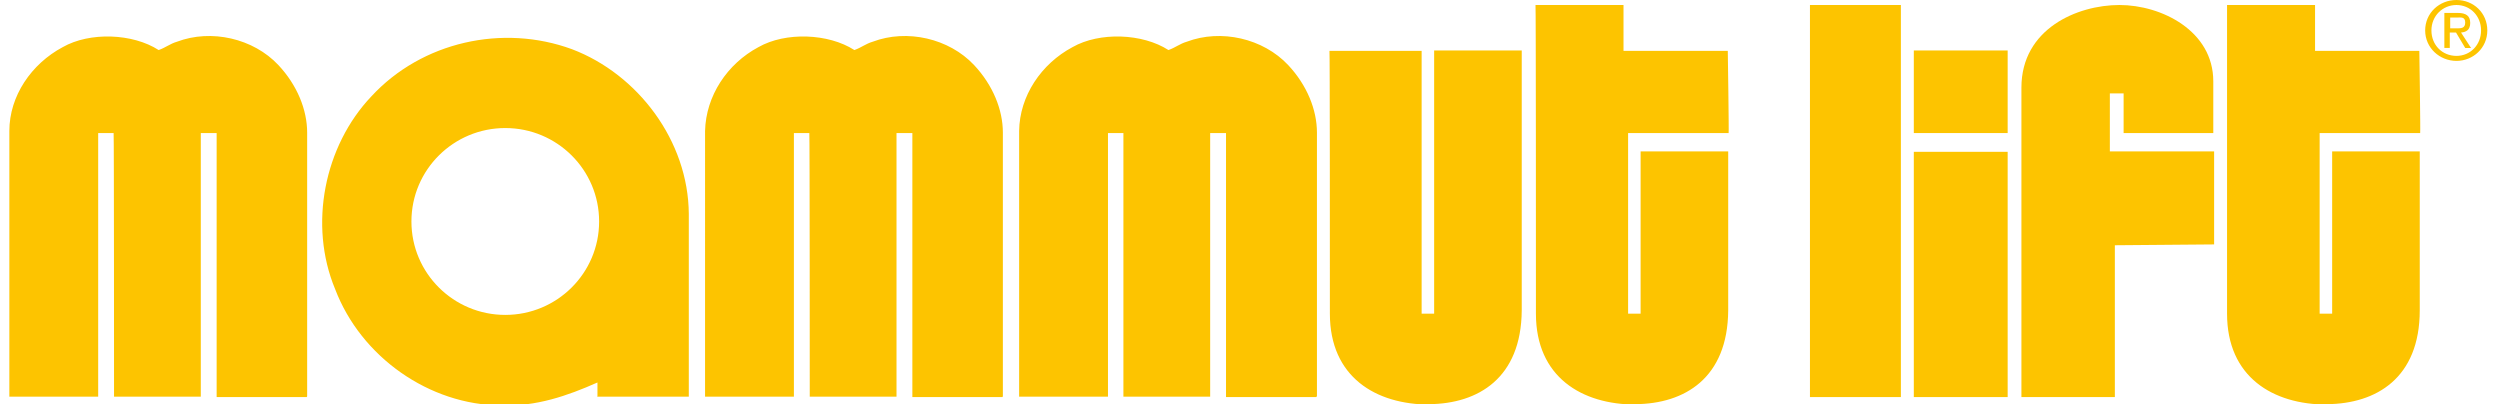
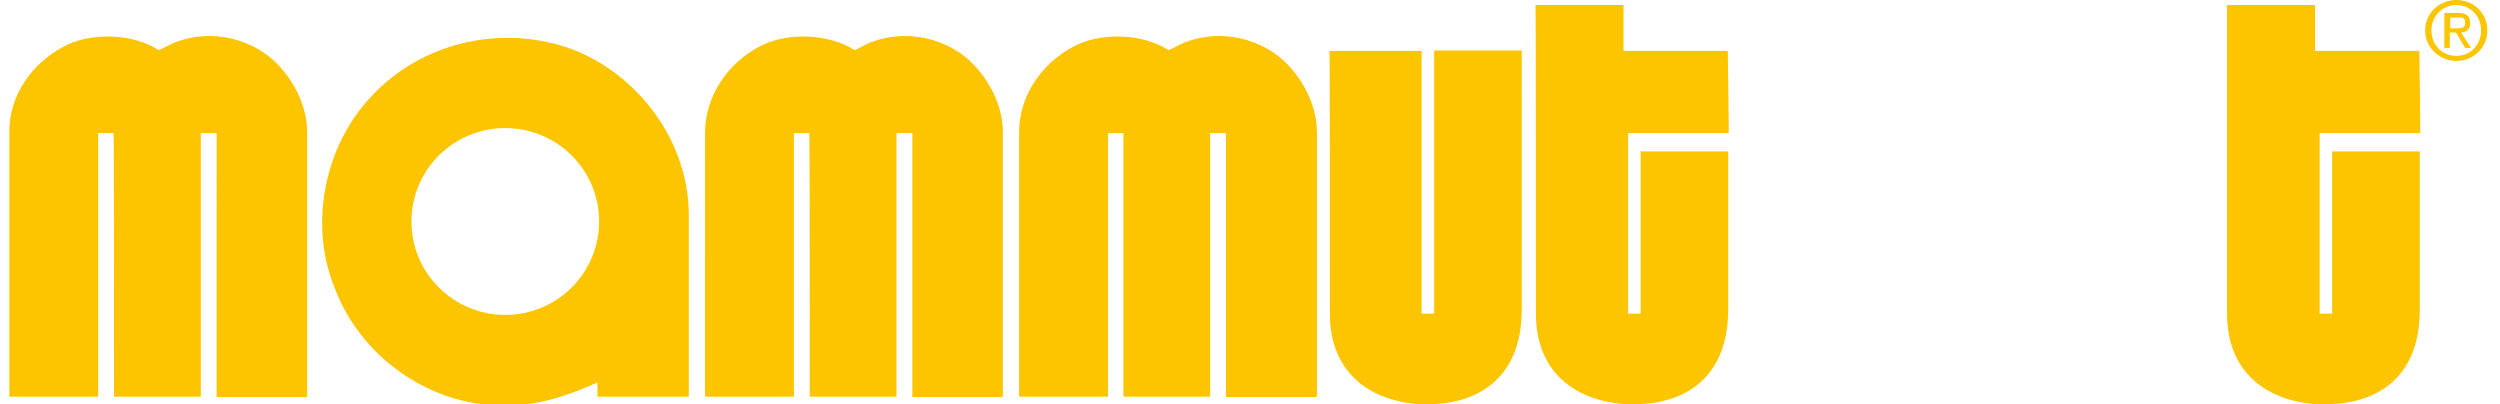
<svg xmlns="http://www.w3.org/2000/svg" version="1.1" viewBox="0 0 595.3 96.9" width="600px" height="97px">
  <defs>
    <style> .cls-1 { fill: #fdc400; fill-rule: evenodd; } </style>
  </defs>
  <g>
    <g id="Ebene_1">
      <g id="Ebene_1-2" data-name="Ebene_1">
        <g>
-           <path class="cls-1" d="M505,58.8v36.4h-22.4V21c0-14.1,13.4-19.8,23.5-19.8s22.5,6.2,22.5,18.3v12.4h-21.5v-9.5h-3.3v13.9s25.2,0,25,0v22.3l-23.7.2h0Z" />
-           <path class="cls-1" d="M431.9,95.2h21.8V1.2h-21.8v94Z" />
-           <path class="cls-1" d="M456.8,31.9h22.5V12.1h-22.5v19.8Z" />
-           <path class="cls-1" d="M456.8,95.2h22.5v-58.8h-22.5v58.8Z" />
          <path class="cls-1" d="M555.9,97c-13,0-24-6.6-24-21.8s0-74,0-74h21.1v11s25.1,0,25,0c0,0,.3,19.7.2,19.7h-24.1v43.3s3.1,0,3,0v-38.9h21v38.1c0,16.3-10.5,22.4-22.2,22.5M238.3,95.2h-21.6V31.9h-3.8v63.2h-20.8s0-63.2-.1-63.2h-3.7v63.2h-21.3V31.4c.2-8.4,5.3-16.1,12.8-20.1,6.5-3.7,16.8-3.3,23,.7,1.7-.6,2.7-1.5,4.4-2,8.2-3.1,18.3-.8,24.3,5.6,4.5,4.8,6.9,10.7,6.9,16.2v63.2M313.5,95.2h-21.6V31.9h-3.8v63.2h-20.8V31.9h-3.7v63.2h-21.3V31.4c.1-8.4,5.3-16.1,12.8-20.1,6.5-3.7,16.8-3.3,23,.7,1.7-.6,2.7-1.5,4.4-2,8.2-3.1,18.3-.8,24.3,5.6,4.5,4.8,6.9,10.7,6.9,16.2v63.2M71.5,95.2h-21.6V31.9h-3.8v63.2h-20.8s0-63.2-.1-63.2h-3.7v63.2H.2V31.4c0-8.4,5.3-16.1,12.8-20.1,6.5-3.7,16.8-3.3,23,.7,1.7-.6,2.7-1.5,4.4-2,8.2-3.1,18.3-.8,24.3,5.6,4.5,4.8,6.9,10.7,6.9,16.2v63.2M119.1,75.5c12.4,0,22.5-10,22.5-22.4s-10.1-22.4-22.5-22.4-22.5,10-22.5,22.4,10.1,22.4,22.5,22.4M141.2,95.2v-3.5c-7.2,3.2-14.7,5.8-23.1,5.5-17.2-.1-33.6-11.6-39.8-27.9-6.4-15.4-2.6-34.3,8.7-46.2,12.1-13.1,31.5-17.4,48.1-11.3,15.8,6,27.9,22,28,39.5v43.8h-22M390.2,97c-13,0-24-6.6-24-21.8s0-74-.1-74h21.1v11s25.1,0,25,0c0,0,.3,19.7.2,19.7h-24.1v43.3s3.1,0,3,0v-38.9h21v38.1c-.1,16.3-10.5,22.4-22.2,22.5M340.8,97c-13,0-24-6.6-24-21.8s0-63-.1-63h22.1v63s3.1,0,3,0V12.1h21v62.3c-.1,16.3-10.5,22.4-22.2,22.5M586.9,6.8c1.1,0,2.1,0,2.1-1.4s-1-1.2-1.9-1.2h-1.7v2.6h1.5ZM585.3,11.5h-1.3V3.1h3.2c2,0,3,.7,3,2.4s-1,2.2-2.2,2.3l2.4,3.7h-1.4l-2.2-3.7h-1.5v3.7ZM586.9,13.4c3.3,0,5.9-2.6,5.9-6.1s-2.6-6.1-5.9-6.1-6,2.6-6,6.1,2.6,6.1,6,6.1ZM579.4,7.3c0-4.2,3.4-7.3,7.5-7.3s7.4,3.1,7.4,7.3-3.4,7.3-7.4,7.3-7.5-3.1-7.5-7.3h0Z" />
        </g>
      </g>
    </g>
  </g>
</svg>